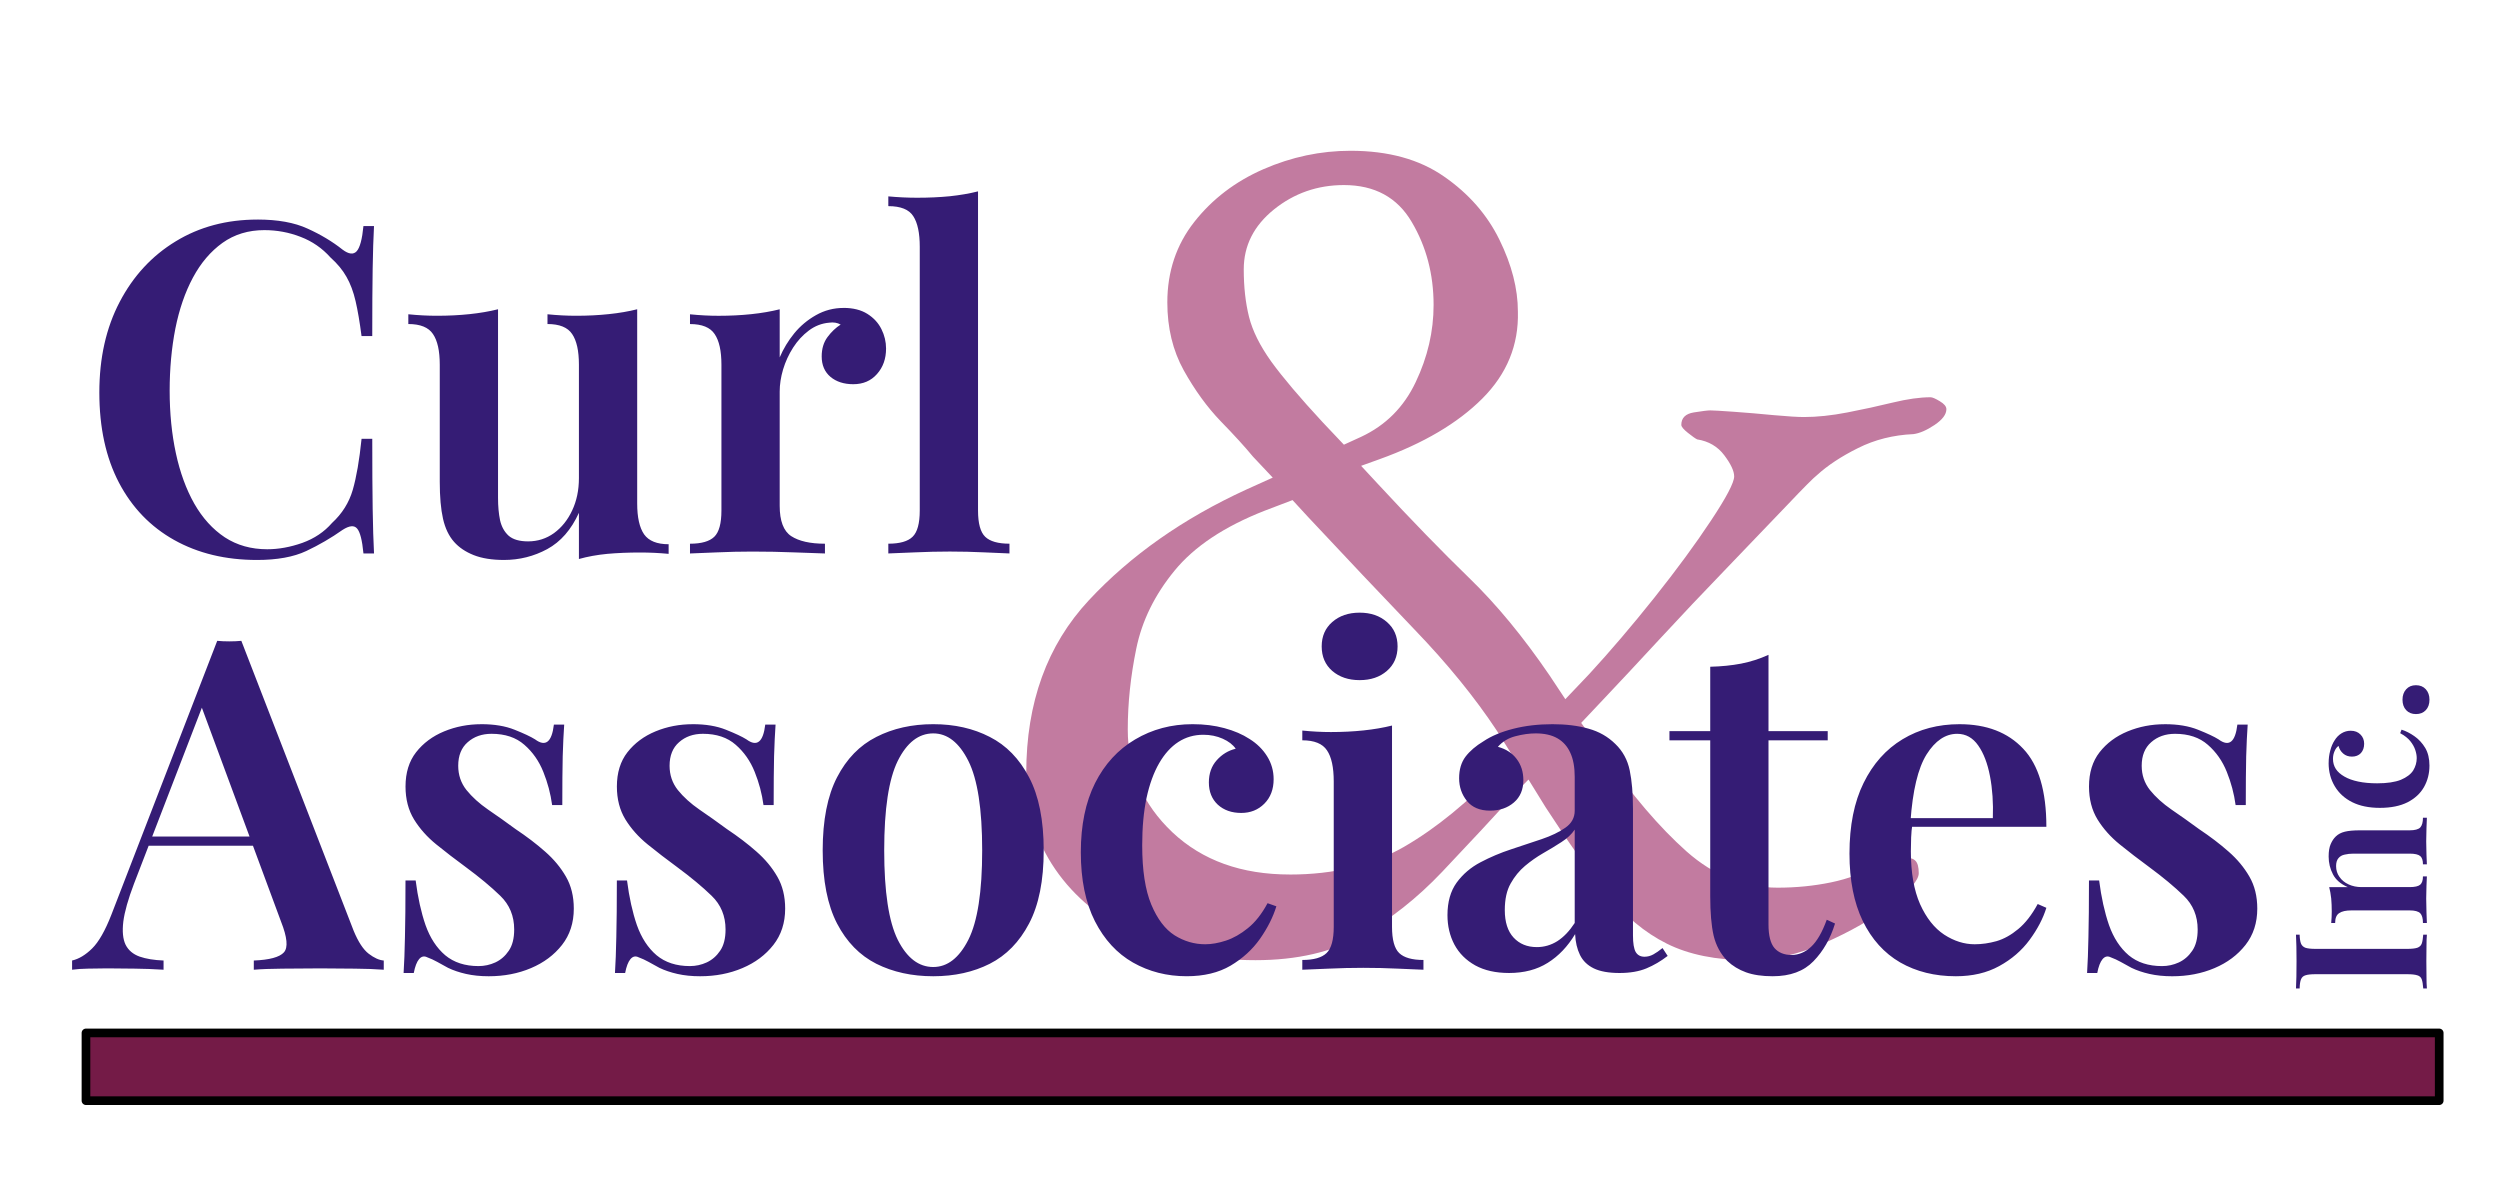
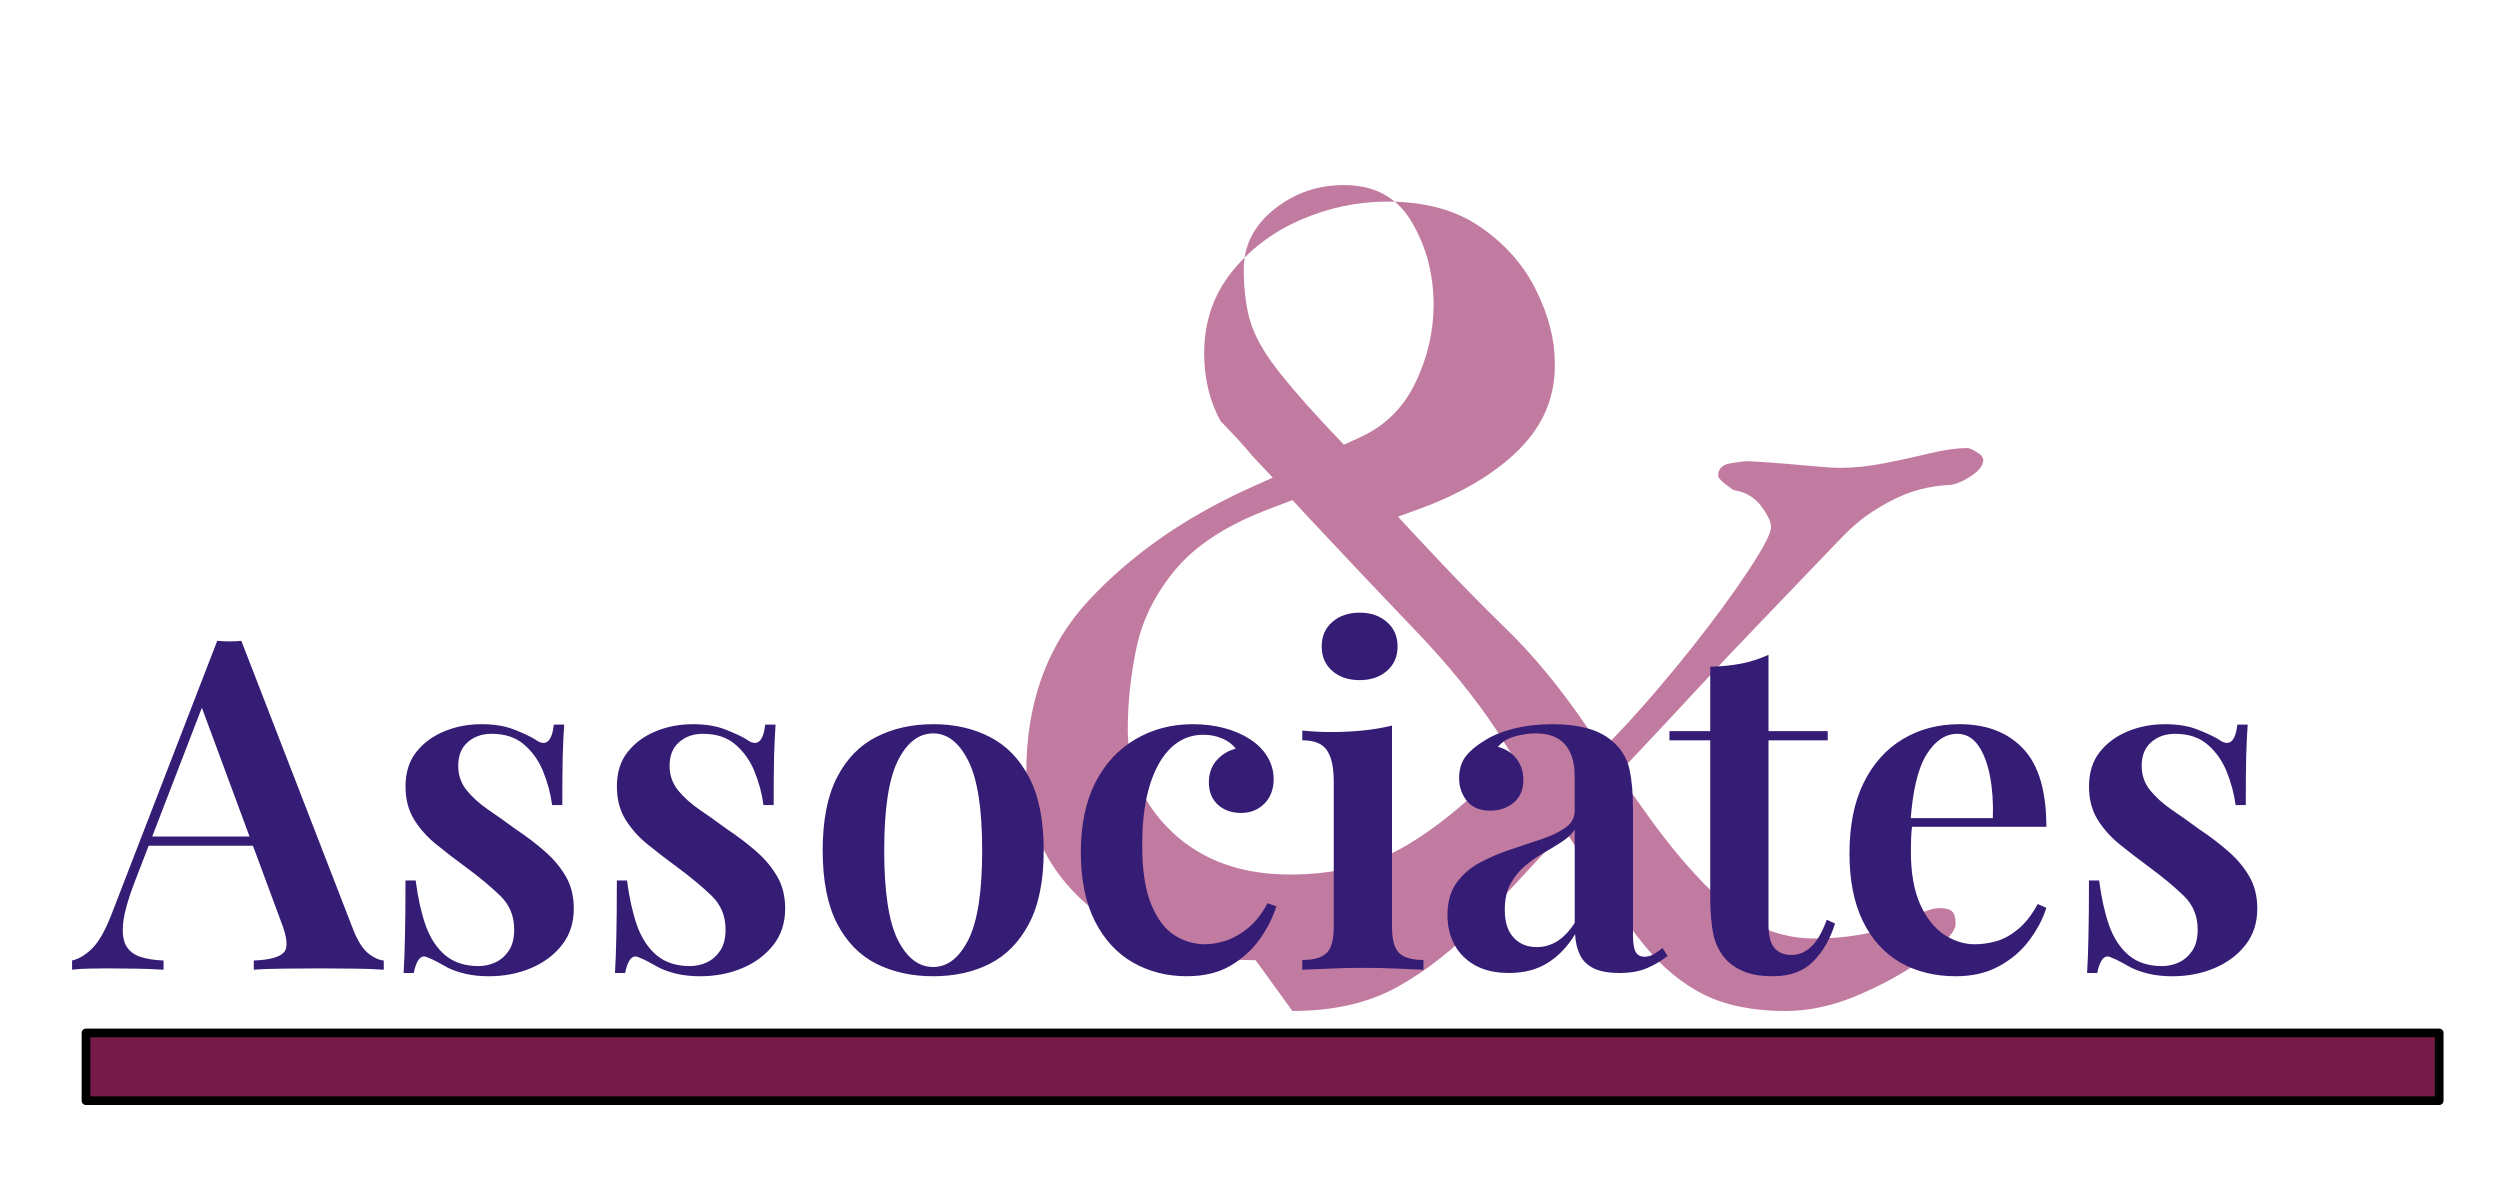
<svg xmlns="http://www.w3.org/2000/svg" stroke-miterlimit="10" stroke-linecap="square" stroke="none" fill="none" viewBox="0.0 0.0 288.262 138.231" version="1.1">
  <clipPath id="p.0">
    <path clip-rule="nonzero" d="m0 0l288.262 0l0 138.231l-288.262 0l0 -138.231z" />
  </clipPath>
  <g clip-path="url(#p.0)">
-     <path fill-rule="evenodd" d="m0 0l288.262 0l0 138.231l-288.262 0z" fill-opacity="0.0" fill="#000000" />
    <path fill-rule="evenodd" d="m103.551 -46.488l168.378 0l0 173.386l-168.378 0z" fill-opacity="0.0" fill="#000000" />
-     <path fill-rule="nonzero" d="m144.77 110.713q-7.75 0 -13.75 -2.812q-6.0 -2.812 -9.344 -7.672q-3.344 -4.875 -3.344 -11.094q0 -12.172 7.219 -19.922q7.219 -7.75 18.156 -12.766l3.047 -1.375l-2.281 -2.422q-1.375 -1.672 -3.734 -4.094q-2.344 -2.438 -4.25 -5.859q-1.891 -3.422 -1.891 -7.828q0 -5.328 3.109 -9.281q3.109 -3.953 7.969 -6.078q4.875 -2.125 10.047 -2.125q6.531 0 10.781 2.969q4.266 2.953 6.391 7.297q2.125 4.328 2.125 8.281q0.156 5.766 -4.109 10.031q-4.25 4.25 -11.844 6.984l-2.125 0.766l1.969 2.125q5.781 6.234 10.484 10.797q4.719 4.562 9.281 11.25l1.812 2.734l2.75 -2.891q3.641 -3.953 7.516 -8.812q3.875 -4.875 6.531 -8.891q2.672 -4.031 2.672 -5.094q0 -0.922 -1.141 -2.438q-1.141 -1.516 -3.125 -1.828q-0.297 -0.141 -1.062 -0.75q-0.766 -0.609 -0.766 -0.922q0 -1.203 1.438 -1.438q1.453 -0.234 1.906 -0.234q0.469 0 2.672 0.156q2.203 0.156 4.625 0.391q2.438 0.219 3.5 0.219q2.281 0 5.016 -0.531q2.734 -0.531 5.234 -1.141q2.516 -0.609 4.344 -0.609q0.312 0 1.062 0.453q0.766 0.453 0.766 0.922q0 0.906 -1.375 1.828q-1.359 0.906 -2.422 1.047q-3.5 0.156 -6.391 1.609q-2.891 1.438 -4.719 3.109q-0.594 0.453 -3.484 3.5q-2.891 3.031 -6.922 7.219q-4.031 4.172 -7.828 8.281q-3.797 4.109 -6.391 6.844q-2.578 2.734 -2.578 2.734l2.594 3.641q4.859 7.0 9.562 11.188q4.719 4.172 10.5 4.172q3.188 0 6.141 -0.609q2.969 -0.609 5.703 -2.125q0.609 -0.312 1.297 -0.531q0.688 -0.234 1.297 -0.234q1.062 0 1.438 0.391q0.391 0.375 0.391 1.438q0 1.219 -3.203 3.656q-3.188 2.422 -7.672 4.391q-4.484 1.984 -8.734 1.984q-5.625 0 -9.438 -1.906q-3.797 -1.891 -6.922 -5.766q-3.109 -3.875 -7.062 -9.969l-1.969 -3.188l-0.906 0.922q-4.719 5.156 -9.047 9.719q-4.328 4.562 -9.344 7.375q-5.016 2.812 -12.172 2.812zm3.953 -9.875q7.609 0 13.156 -3.188q5.547 -3.203 11.172 -9.125l1.359 -1.375l-1.812 -2.891q-3.812 -5.766 -9.516 -11.688q-5.688 -5.938 -12.234 -12.938l-1.812 -1.969l-3.203 1.219q-6.984 2.734 -10.406 6.922q-3.422 4.172 -4.406 8.969q-0.984 4.781 -0.984 9.344q0 6.984 5.156 11.859q5.172 4.859 13.531 4.859zm6.234 -49.562l1.984 -0.906q4.25 -1.984 6.297 -6.312q2.062 -4.328 2.062 -8.891q0 -5.312 -2.516 -9.562q-2.5 -4.266 -7.828 -4.266q-4.562 0 -8.062 2.812q-3.484 2.812 -3.484 6.906q0 3.047 0.609 5.484q0.609 2.422 2.578 5.172q1.984 2.734 5.922 6.984l2.438 2.578z" fill="#c27ba0" />
-     <path fill-rule="evenodd" d="m0 16.415l300.0 0l0 162.583l-300.0 0z" fill-opacity="0.0" fill="#000000" />
-     <path fill-rule="nonzero" d="m29.688 25.315q3.516 0 5.781 1.047q2.281 1.031 4.031 2.422q1.062 0.797 1.625 0.188q0.562 -0.625 0.781 -2.906l1.219 0q-0.109 2.016 -0.156 4.953q-0.047 2.938 -0.047 7.734l-1.234 0q-0.312 -2.406 -0.688 -4.031q-0.375 -1.625 -1.047 -2.797q-0.656 -1.172 -1.844 -2.234q-1.438 -1.609 -3.438 -2.375q-2.0 -0.781 -4.188 -0.781q-2.766 0 -4.828 1.469q-2.047 1.469 -3.406 4q-1.359 2.531 -2.031 5.891q-0.656 3.359 -0.656 7.156q0 3.891 0.719 7.219q0.719 3.328 2.125 5.812q1.422 2.484 3.516 3.875q2.109 1.375 4.891 1.375q1.969 0 4.047 -0.734q2.078 -0.75 3.422 -2.297q1.75 -1.609 2.391 -3.812q0.641 -2.219 1.016 -5.891l1.234 0q0 5.0 0.047 8.078q0.047 3.062 0.156 5.141l-1.219 0q-0.219 -2.297 -0.734 -2.875q-0.5 -0.594 -1.672 0.156q-1.969 1.391 -4.188 2.438q-2.203 1.031 -5.672 1.031q-5.438 0 -9.547 -2.297q-4.109 -2.297 -6.375 -6.609q-2.266 -4.328 -2.266 -10.406q0 -5.969 2.344 -10.438q2.344 -4.484 6.453 -6.984q4.109 -2.516 9.438 -2.516zm43.783 10.344l0 22.391q0 2.406 0.797 3.562q0.812 1.141 2.828 1.141l0 1.109q-1.656 -0.156 -3.297 -0.156q-1.984 0 -3.766 0.156q-1.781 0.172 -3.281 0.594l0 -5.328q-1.328 2.922 -3.656 4.188q-2.312 1.25 -4.984 1.25q-2.078 0 -3.5 -0.562q-1.406 -0.562 -2.25 -1.516q-0.906 -1.016 -1.281 -2.672q-0.375 -1.656 -0.375 -4.266l0 -13.5q0 -2.391 -0.781 -3.531q-0.766 -1.156 -2.844 -1.156l0 -1.125q1.703 0.172 3.297 0.172q1.984 0 3.766 -0.188q1.781 -0.188 3.281 -0.562l0 21.75q0 1.453 0.234 2.578q0.25 1.109 0.984 1.781q0.75 0.656 2.25 0.656q1.656 0 2.984 -0.953q1.328 -0.969 2.094 -2.609q0.781 -1.656 0.781 -3.734l0 -13.078q0 -2.391 -0.781 -3.531q-0.766 -1.156 -2.844 -1.156l0 -1.125q1.703 0.172 3.312 0.172q1.969 0 3.75 -0.188q1.797 -0.188 3.281 -0.562zm23.79 -0.156q1.656 0 2.75 0.688q1.094 0.688 1.625 1.766q0.531 1.062 0.531 2.234q0 1.766 -1.047 2.938q-1.031 1.172 -2.734 1.172q-1.609 0 -2.625 -0.844q-1.016 -0.859 -1.016 -2.359q0 -1.328 0.672 -2.234q0.672 -0.906 1.516 -1.438q-0.578 -0.328 -1.328 -0.219q-1.281 0.109 -2.344 0.906q-1.062 0.797 -1.812 1.969q-0.75 1.172 -1.156 2.516q-0.391 1.328 -0.391 2.547l0 13.172q0 2.625 1.328 3.5q1.344 0.875 3.891 0.875l0 1.125q-1.219 -0.047 -3.547 -0.125q-2.312 -0.094 -4.828 -0.094q-2.078 0 -4.125 0.094q-2.047 0.078 -3.062 0.125l0 -1.125q1.969 0 2.797 -0.797q0.828 -0.797 0.828 -3.031l0 -16.812q0 -2.391 -0.781 -3.531q-0.766 -1.156 -2.844 -1.156l0 -1.125q1.703 0.172 3.297 0.172q1.984 0 3.766 -0.188q1.781 -0.188 3.281 -0.562l0 5.547q0.641 -1.5 1.672 -2.766q1.047 -1.281 2.516 -2.109q1.469 -0.828 3.172 -0.828zm15.51 -13.438l0 36.797q0 2.234 0.828 3.031q0.828 0.797 2.797 0.797l0 1.125q-0.953 -0.047 -2.906 -0.125q-1.938 -0.094 -3.969 -0.094q-1.969 0 -4.031 0.094q-2.047 0.078 -3.062 0.125l0 -1.125q1.984 0 2.797 -0.797q0.828 -0.797 0.828 -3.031l0 -30.406q0 -2.391 -0.75 -3.531q-0.734 -1.156 -2.875 -1.156l0 -1.125q1.703 0.156 3.312 0.156q2.031 0 3.781 -0.172q1.766 -0.188 3.25 -0.562z" fill="#351c75" />
+     <path fill-rule="nonzero" d="m144.77 110.713q-7.75 0 -13.75 -2.812q-6.0 -2.812 -9.344 -7.672q-3.344 -4.875 -3.344 -11.094q0 -12.172 7.219 -19.922q7.219 -7.75 18.156 -12.766l3.047 -1.375l-2.281 -2.422q-1.375 -1.672 -3.734 -4.094q-1.891 -3.422 -1.891 -7.828q0 -5.328 3.109 -9.281q3.109 -3.953 7.969 -6.078q4.875 -2.125 10.047 -2.125q6.531 0 10.781 2.969q4.266 2.953 6.391 7.297q2.125 4.328 2.125 8.281q0.156 5.766 -4.109 10.031q-4.25 4.25 -11.844 6.984l-2.125 0.766l1.969 2.125q5.781 6.234 10.484 10.797q4.719 4.562 9.281 11.25l1.812 2.734l2.75 -2.891q3.641 -3.953 7.516 -8.812q3.875 -4.875 6.531 -8.891q2.672 -4.031 2.672 -5.094q0 -0.922 -1.141 -2.438q-1.141 -1.516 -3.125 -1.828q-0.297 -0.141 -1.062 -0.75q-0.766 -0.609 -0.766 -0.922q0 -1.203 1.438 -1.438q1.453 -0.234 1.906 -0.234q0.469 0 2.672 0.156q2.203 0.156 4.625 0.391q2.438 0.219 3.5 0.219q2.281 0 5.016 -0.531q2.734 -0.531 5.234 -1.141q2.516 -0.609 4.344 -0.609q0.312 0 1.062 0.453q0.766 0.453 0.766 0.922q0 0.906 -1.375 1.828q-1.359 0.906 -2.422 1.047q-3.5 0.156 -6.391 1.609q-2.891 1.438 -4.719 3.109q-0.594 0.453 -3.484 3.5q-2.891 3.031 -6.922 7.219q-4.031 4.172 -7.828 8.281q-3.797 4.109 -6.391 6.844q-2.578 2.734 -2.578 2.734l2.594 3.641q4.859 7.0 9.562 11.188q4.719 4.172 10.5 4.172q3.188 0 6.141 -0.609q2.969 -0.609 5.703 -2.125q0.609 -0.312 1.297 -0.531q0.688 -0.234 1.297 -0.234q1.062 0 1.438 0.391q0.391 0.375 0.391 1.438q0 1.219 -3.203 3.656q-3.188 2.422 -7.672 4.391q-4.484 1.984 -8.734 1.984q-5.625 0 -9.438 -1.906q-3.797 -1.891 -6.922 -5.766q-3.109 -3.875 -7.062 -9.969l-1.969 -3.188l-0.906 0.922q-4.719 5.156 -9.047 9.719q-4.328 4.562 -9.344 7.375q-5.016 2.812 -12.172 2.812zm3.953 -9.875q7.609 0 13.156 -3.188q5.547 -3.203 11.172 -9.125l1.359 -1.375l-1.812 -2.891q-3.812 -5.766 -9.516 -11.688q-5.688 -5.938 -12.234 -12.938l-1.812 -1.969l-3.203 1.219q-6.984 2.734 -10.406 6.922q-3.422 4.172 -4.406 8.969q-0.984 4.781 -0.984 9.344q0 6.984 5.156 11.859q5.172 4.859 13.531 4.859zm6.234 -49.562l1.984 -0.906q4.25 -1.984 6.297 -6.312q2.062 -4.328 2.062 -8.891q0 -5.312 -2.516 -9.562q-2.5 -4.266 -7.828 -4.266q-4.562 0 -8.062 2.812q-3.484 2.812 -3.484 6.906q0 3.047 0.609 5.484q0.609 2.422 2.578 5.172q1.984 2.734 5.922 6.984l2.438 2.578z" fill="#c27ba0" />
    <path fill-rule="nonzero" d="m27.828 73.893l12.953 33.438q0.797 1.922 1.734 2.641q0.938 0.719 1.734 0.781l0 1.062q-1.391 -0.109 -3.344 -0.125q-1.938 -0.031 -3.969 -0.031q-2.344 0 -4.375 0.031q-2.016 0.016 -3.297 0.125l0 -1.062q2.719 -0.109 3.469 -0.938q0.75 -0.828 -0.328 -3.547l-9.375 -25.328l0.953 -1.172l-8.531 22.125q-1.016 2.672 -1.234 4.375q-0.203 1.703 0.266 2.672q0.484 0.953 1.609 1.359q1.125 0.391 2.766 0.453l0 1.062q-1.703 -0.109 -3.312 -0.125q-1.594 -0.031 -3.188 -0.031q-1.172 0 -2.219 0.031q-1.031 0.016 -1.828 0.125l0 -1.062q1.172 -0.266 2.312 -1.391q1.141 -1.125 2.219 -3.891l12.203 -31.578q0.641 0.062 1.391 0.062q0.75 0 1.391 -0.062zm4.641 22.562l0 1.062l-15.891 0l0.531 -1.062l15.359 0zm23.039 -12.953q2.234 0 3.828 0.641q1.609 0.641 2.359 1.109q1.812 1.344 2.172 -1.703l1.188 0q-0.109 1.547 -0.172 3.656q-0.047 2.109 -0.047 5.625l-1.172 0q-0.266 -1.969 -1.016 -3.828q-0.75 -1.875 -2.188 -3.125q-1.438 -1.266 -3.781 -1.266q-1.656 0 -2.75 0.969q-1.094 0.953 -1.094 2.719q0 1.594 0.953 2.797q0.969 1.203 2.484 2.25q1.516 1.031 3.172 2.25q1.922 1.281 3.406 2.594q1.5 1.312 2.406 2.891q0.906 1.562 0.906 3.688q0 2.453 -1.359 4.188q-1.359 1.734 -3.578 2.672q-2.203 0.938 -4.875 0.938q-1.438 0 -2.609 -0.266q-1.172 -0.266 -2.078 -0.703q-0.688 -0.375 -1.25 -0.688q-0.562 -0.312 -1.156 -0.531q-0.531 -0.266 -0.938 0.219q-0.391 0.469 -0.609 1.594l-1.172 0q0.109 -1.703 0.156 -4.156q0.062 -2.453 0.062 -6.516l1.172 0q0.375 2.938 1.141 5.156q0.781 2.203 2.266 3.469q1.5 1.25 3.844 1.25q1.016 0 1.938 -0.422q0.938 -0.438 1.547 -1.344q0.625 -0.906 0.625 -2.453q0 -2.344 -1.609 -3.891q-1.594 -1.547 -3.984 -3.312q-1.812 -1.328 -3.391 -2.609q-1.578 -1.281 -2.562 -2.875q-0.984 -1.609 -0.984 -3.797q0 -2.391 1.219 -3.953q1.234 -1.578 3.234 -2.406q2.0 -0.828 4.297 -0.828zm24.371 0q2.234 0 3.828 0.641q1.609 0.641 2.359 1.109q1.812 1.344 2.172 -1.703l1.188 0q-0.109 1.547 -0.172 3.656q-0.047 2.109 -0.047 5.625l-1.172 0q-0.266 -1.969 -1.016 -3.828q-0.75 -1.875 -2.188 -3.125q-1.438 -1.266 -3.781 -1.266q-1.656 0 -2.75 0.969q-1.094 0.953 -1.094 2.719q0 1.594 0.953 2.797q0.969 1.203 2.484 2.25q1.516 1.031 3.172 2.25q1.922 1.281 3.406 2.594q1.5 1.312 2.406 2.891q0.906 1.562 0.906 3.688q0 2.453 -1.359 4.188q-1.359 1.734 -3.578 2.672q-2.203 0.938 -4.875 0.938q-1.438 0 -2.609 -0.266q-1.172 -0.266 -2.078 -0.703q-0.688 -0.375 -1.25 -0.688q-0.562 -0.312 -1.156 -0.531q-0.531 -0.266 -0.938 0.219q-0.391 0.469 -0.609 1.594l-1.172 0q0.109 -1.703 0.156 -4.156q0.062 -2.453 0.062 -6.516l1.172 0q0.375 2.938 1.141 5.156q0.781 2.203 2.266 3.469q1.5 1.25 3.844 1.25q1.016 0 1.938 -0.422q0.938 -0.438 1.547 -1.344q0.625 -0.906 0.625 -2.453q0 -2.344 -1.609 -3.891q-1.594 -1.547 -3.984 -3.312q-1.812 -1.328 -3.391 -2.609q-1.578 -1.281 -2.562 -2.875q-0.984 -1.609 -0.984 -3.797q0 -2.391 1.219 -3.953q1.234 -1.578 3.234 -2.406q2.0 -0.828 4.297 -0.828zm27.73 0q3.672 0 6.516 1.469q2.859 1.453 4.531 4.656q1.688 3.203 1.688 8.422q0 5.234 -1.688 8.438q-1.672 3.188 -4.531 4.641q-2.844 1.438 -6.516 1.438q-3.688 0 -6.562 -1.438q-2.875 -1.453 -4.531 -4.641q-1.656 -3.203 -1.656 -8.438q0 -5.219 1.656 -8.422q1.656 -3.203 4.531 -4.656q2.875 -1.469 6.562 -1.469zm0 1.062q-2.516 0 -4.094 3.172q-1.562 3.172 -1.562 10.312q0 7.156 1.562 10.312q1.578 3.141 4.094 3.141q2.453 0 4.047 -3.141q1.594 -3.156 1.594 -10.312q0 -7.141 -1.594 -10.312q-1.594 -3.172 -4.047 -3.172zm29.904 -1.062q1.984 0 3.656 0.453q1.688 0.453 2.906 1.25q1.281 0.797 2.031 2.0q0.75 1.203 0.75 2.641q0 1.75 -1.078 2.828q-1.062 1.062 -2.656 1.062q-1.656 0 -2.703 -0.953q-1.031 -0.969 -1.031 -2.562q0 -1.547 0.906 -2.562q0.906 -1.016 2.188 -1.328q-0.484 -0.703 -1.5 -1.156q-1.016 -0.453 -2.234 -0.453q-1.594 0 -2.875 0.828q-1.281 0.828 -2.219 2.453q-0.938 1.625 -1.453 4.0q-0.5 2.375 -0.5 5.469q0 4.312 1.047 6.828q1.047 2.5 2.688 3.547q1.656 1.031 3.531 1.031q1.109 0 2.391 -0.422q1.281 -0.422 2.531 -1.438q1.266 -1.016 2.266 -2.875l1.016 0.359q-0.578 1.875 -1.891 3.75q-1.312 1.859 -3.391 3.094q-2.078 1.219 -5.062 1.219q-3.406 0 -6.188 -1.578q-2.766 -1.578 -4.391 -4.766q-1.625 -3.203 -1.625 -7.953q0 -4.688 1.641 -7.969q1.656 -3.281 4.609 -5.031q2.969 -1.766 6.641 -1.766zm19.259 -12.859q1.922 0 3.141 1.078q1.234 1.062 1.234 2.812q0 1.766 -1.234 2.828q-1.219 1.062 -3.141 1.062q-1.922 0 -3.156 -1.062q-1.219 -1.062 -1.219 -2.828q0 -1.75 1.219 -2.812q1.234 -1.078 3.156 -1.078zm3.734 13.016l0 23.203q0 2.234 0.828 3.031q0.828 0.797 2.797 0.797l0 1.125q-0.953 -0.047 -2.938 -0.125q-1.969 -0.094 -4.0 -0.094q-1.969 0 -4.0 0.094q-2.016 0.078 -3.031 0.125l0 -1.125q1.969 0 2.797 -0.797q0.828 -0.797 0.828 -3.031l0 -16.75q0 -2.453 -0.781 -3.594q-0.766 -1.156 -2.844 -1.156l0 -1.125q1.703 0.172 3.297 0.172q1.984 0 3.766 -0.188q1.781 -0.188 3.281 -0.562zm13.488 28.531q-2.297 0 -3.891 -0.875q-1.594 -0.891 -2.406 -2.406q-0.797 -1.516 -0.797 -3.391q0 -2.281 1.062 -3.75q1.078 -1.469 2.75 -2.344q1.688 -0.891 3.547 -1.5q1.875 -0.609 3.516 -1.172q1.656 -0.562 2.719 -1.312q1.078 -0.75 1.078 -1.969l0 -3.891q0 -1.703 -0.516 -2.797q-0.5 -1.094 -1.484 -1.656q-0.984 -0.562 -2.484 -0.562q-1.125 0 -2.359 0.328q-1.219 0.312 -2.016 1.219q1.391 0.375 2.156 1.391q0.781 1.016 0.781 2.453q0 1.641 -1.094 2.578q-1.094 0.938 -2.75 0.938q-1.75 0 -2.656 -1.109q-0.906 -1.125 -0.906 -2.625q0 -1.5 0.734 -2.484q0.75 -0.984 2.078 -1.781q1.344 -0.906 3.422 -1.438q2.078 -0.531 4.531 -0.531q2.344 0 4.156 0.516q1.812 0.5 3.094 1.766q1.281 1.234 1.656 3.047q0.375 1.812 0.375 4.422l0 14.609q0 1.344 0.312 1.906q0.328 0.547 1.016 0.547q0.531 0 1.016 -0.266q0.484 -0.266 1.062 -0.734l0.594 0.906q-1.172 0.906 -2.453 1.438q-1.281 0.531 -3.094 0.531q-1.875 0 -2.969 -0.531q-1.094 -0.531 -1.594 -1.547q-0.5 -1.016 -0.562 -2.406q-1.281 2.141 -3.156 3.312q-1.859 1.172 -4.469 1.172zm3.203 -2.984q1.281 0 2.375 -0.688q1.094 -0.703 2.0 -2.094l0 -10.766q-0.531 0.797 -1.531 1.438q-0.984 0.641 -2.109 1.281q-1.109 0.641 -2.094 1.469q-0.984 0.828 -1.656 2.031q-0.672 1.188 -0.672 3.062q0 2.078 1.016 3.172q1.016 1.094 2.672 1.094zm26.719 -33.703l0 8.797l6.828 0l0 1.062l-6.828 0l0 21.234q0 1.906 0.688 2.719q0.703 0.797 1.969 0.797q1.234 0 2.25 -0.938q1.016 -0.938 1.812 -3.125l0.953 0.438q-0.797 2.609 -2.484 4.344q-1.672 1.734 -4.703 1.734q-1.828 0 -3.078 -0.453q-1.25 -0.453 -2.156 -1.312q-1.172 -1.219 -1.578 -2.922q-0.391 -1.719 -0.391 -4.547l0 -17.969l-4.703 0l0 -1.062l4.703 0l0 -7.422q1.922 -0.047 3.562 -0.359q1.656 -0.328 3.156 -1.016zm22.024 8.0q4.688 0 7.344 2.828q2.672 2.812 2.672 9.0l-17.969 0l-0.047 -1.0l11.844 0q0.094 -2.625 -0.328 -4.828q-0.422 -2.219 -1.359 -3.547q-0.938 -1.344 -2.422 -1.344q-2.031 0 -3.531 2.375q-1.484 2.375 -1.859 7.766l0.219 0.312q-0.109 0.703 -0.141 1.5q-0.031 0.797 -0.031 1.594q0 3.688 1.062 6.094q1.078 2.391 2.781 3.516q1.703 1.109 3.516 1.109q1.234 0 2.516 -0.359q1.281 -0.375 2.5 -1.391q1.234 -1.016 2.25 -2.891l1.0 0.438q-0.578 1.859 -1.938 3.703q-1.359 1.844 -3.5 3.016q-2.125 1.172 -5.0 1.172q-3.641 0 -6.422 -1.594q-2.766 -1.609 -4.312 -4.781q-1.531 -3.172 -1.531 -7.766q0 -4.844 1.625 -8.141q1.625 -3.312 4.5 -5.047q2.875 -1.734 6.562 -1.734zm23.681 0q2.234 0 3.828 0.641q1.609 0.641 2.359 1.109q1.812 1.344 2.172 -1.703l1.188 0q-0.109 1.547 -0.172 3.656q-0.047 2.109 -0.047 5.625l-1.172 0q-0.266 -1.969 -1.016 -3.828q-0.75 -1.875 -2.188 -3.125q-1.438 -1.266 -3.781 -1.266q-1.656 0 -2.75 0.969q-1.094 0.953 -1.094 2.719q0 1.594 0.953 2.797q0.969 1.203 2.484 2.25q1.516 1.031 3.172 2.25q1.922 1.281 3.406 2.594q1.5 1.312 2.406 2.891q0.906 1.562 0.906 3.688q0 2.453 -1.359 4.188q-1.359 1.734 -3.578 2.672q-2.203 0.938 -4.875 0.938q-1.438 0 -2.609 -0.266q-1.172 -0.266 -2.078 -0.703q-0.688 -0.375 -1.25 -0.688q-0.562 -0.312 -1.156 -0.531q-0.531 -0.266 -0.938 0.219q-0.391 0.469 -0.609 1.594l-1.172 0q0.109 -1.703 0.156 -4.156q0.062 -2.453 0.062 -6.516l1.172 0q0.375 2.938 1.141 5.156q0.781 2.203 2.266 3.469q1.5 1.25 3.844 1.25q1.016 0 1.938 -0.422q0.938 -0.438 1.547 -1.344q0.625 -0.906 0.625 -2.453q0 -2.344 -1.609 -3.891q-1.594 -1.547 -3.984 -3.312q-1.812 -1.328 -3.391 -2.609q-1.578 -1.281 -2.562 -2.875q-0.984 -1.609 -0.984 -3.797q0 -2.391 1.219 -3.953q1.234 -1.578 3.234 -2.406q2.0 -0.828 4.297 -0.828z" fill="#351c75" />
-     <path fill-rule="evenodd" d="m250.352 123.738l0 -157.732l45.26 0l0 157.732z" fill-opacity="0.0" fill="#000000" />
-     <path fill-rule="nonzero" d="m264.738 107.769l0.422 0q0.016 0.672 0.156 1.031q0.141 0.344 0.516 0.484q0.375 0.125 1.156 0.125l10.578 0q0.766 0 1.156 -0.125q0.391 -0.141 0.516 -0.484q0.125 -0.359 0.172 -1.031l0.422 0q-0.047 0.531 -0.047 1.359q-0.016 0.828 -0.016 1.688q0 0.953 0.016 1.797q0 0.828 0.047 1.359l-0.422 0q-0.047 -0.703 -0.172 -1.047q-0.125 -0.359 -0.516 -0.469q-0.391 -0.125 -1.156 -0.125l-10.578 0q-0.781 0 -1.156 0.125q-0.375 0.109 -0.516 0.469q-0.141 0.344 -0.156 1.047l-0.422 0q0.016 -0.531 0.047 -1.359q0.016 -0.844 0.016 -1.797q0 -0.859 -0.016 -1.688q-0.031 -0.828 -0.047 -1.359zm3.766 -9.013q0 -0.891 0.234 -1.422q0.234 -0.547 0.594 -0.891q0.406 -0.391 1.047 -0.547q0.641 -0.156 1.734 -0.156l5.734 0q0.891 0 1.219 -0.328q0.312 -0.344 0.312 -1.125l0.453 0q-0.016 0.375 -0.047 1.188q-0.031 0.797 -0.031 1.547q0 0.781 0.031 1.531q0.031 0.75 0.047 1.109l-0.453 0q0 -0.688 -0.312 -0.953q-0.328 -0.281 -1.219 -0.281l-6.469 0q-0.562 0 -1.016 0.109q-0.469 0.094 -0.734 0.422q-0.266 0.312 -0.266 0.906q0 0.703 0.391 1.25q0.375 0.547 1.047 0.859q0.672 0.312 1.5 0.312l5.547 0q0.891 0 1.219 -0.281q0.312 -0.281 0.312 -0.953l0.453 0q-0.016 0.359 -0.047 1.094q-0.031 0.719 -0.031 1.453q0 0.797 0.031 1.609q0.031 0.812 0.047 1.219l-0.453 0q0 -0.797 -0.312 -1.125q-0.328 -0.328 -1.219 -0.328l-6.719 0q-0.953 0 -1.406 0.312q-0.469 0.297 -0.469 1.141l-0.453 0q0.062 -0.688 0.062 -1.328q0 -0.797 -0.062 -1.5q-0.078 -0.719 -0.234 -1.312l2.141 0q-1.219 -0.531 -1.703 -1.469q-0.5 -0.953 -0.5 -2.062zm0 -10.764q0 -0.781 0.188 -1.453q0.172 -0.672 0.5 -1.172q0.312 -0.516 0.797 -0.812q0.484 -0.297 1.062 -0.297q0.703 0 1.125 0.438q0.422 0.422 0.422 1.062q0 0.656 -0.375 1.078q-0.391 0.406 -1.031 0.406q-0.609 0 -1.016 -0.359q-0.406 -0.359 -0.531 -0.875q-0.281 0.188 -0.453 0.594q-0.188 0.406 -0.188 0.906q0 0.641 0.328 1.156q0.328 0.5 0.984 0.875q0.641 0.375 1.594 0.578q0.953 0.203 2.188 0.203q1.719 0 2.734 -0.406q1.0 -0.422 1.422 -1.078q0.406 -0.672 0.406 -1.422q0 -0.438 -0.172 -0.953q-0.172 -0.516 -0.578 -1.016q-0.406 -0.5 -1.156 -0.906l0.156 -0.406q0.75 0.234 1.5 0.766q0.734 0.516 1.234 1.344q0.484 0.828 0.484 2.031q0 1.359 -0.625 2.469q-0.625 1.109 -1.906 1.766q-1.281 0.641 -3.188 0.641q-1.875 0 -3.188 -0.656q-1.312 -0.656 -2.016 -1.844q-0.703 -1.188 -0.703 -2.656zm8.516 -7.312q0 -0.734 0.422 -1.203q0.422 -0.469 1.125 -0.469q0.719 0 1.141 0.469q0.422 0.469 0.422 1.203q0 0.75 -0.422 1.203q-0.422 0.453 -1.141 0.453q-0.703 0 -1.125 -0.453q-0.422 -0.453 -0.422 -1.203z" fill="#351c75" />
    <path fill-rule="evenodd" d="m9.913 119.102l271.339 0l0 7.811l-271.339 0z" fill="#741b47" />
    <path fill-rule="evenodd" d="m9.913 119.102l271.339 0l0 7.811l-271.339 0z" stroke-linecap="butt" stroke-linejoin="round" stroke-width="1.0" stroke="#000000" />
  </g>
</svg>